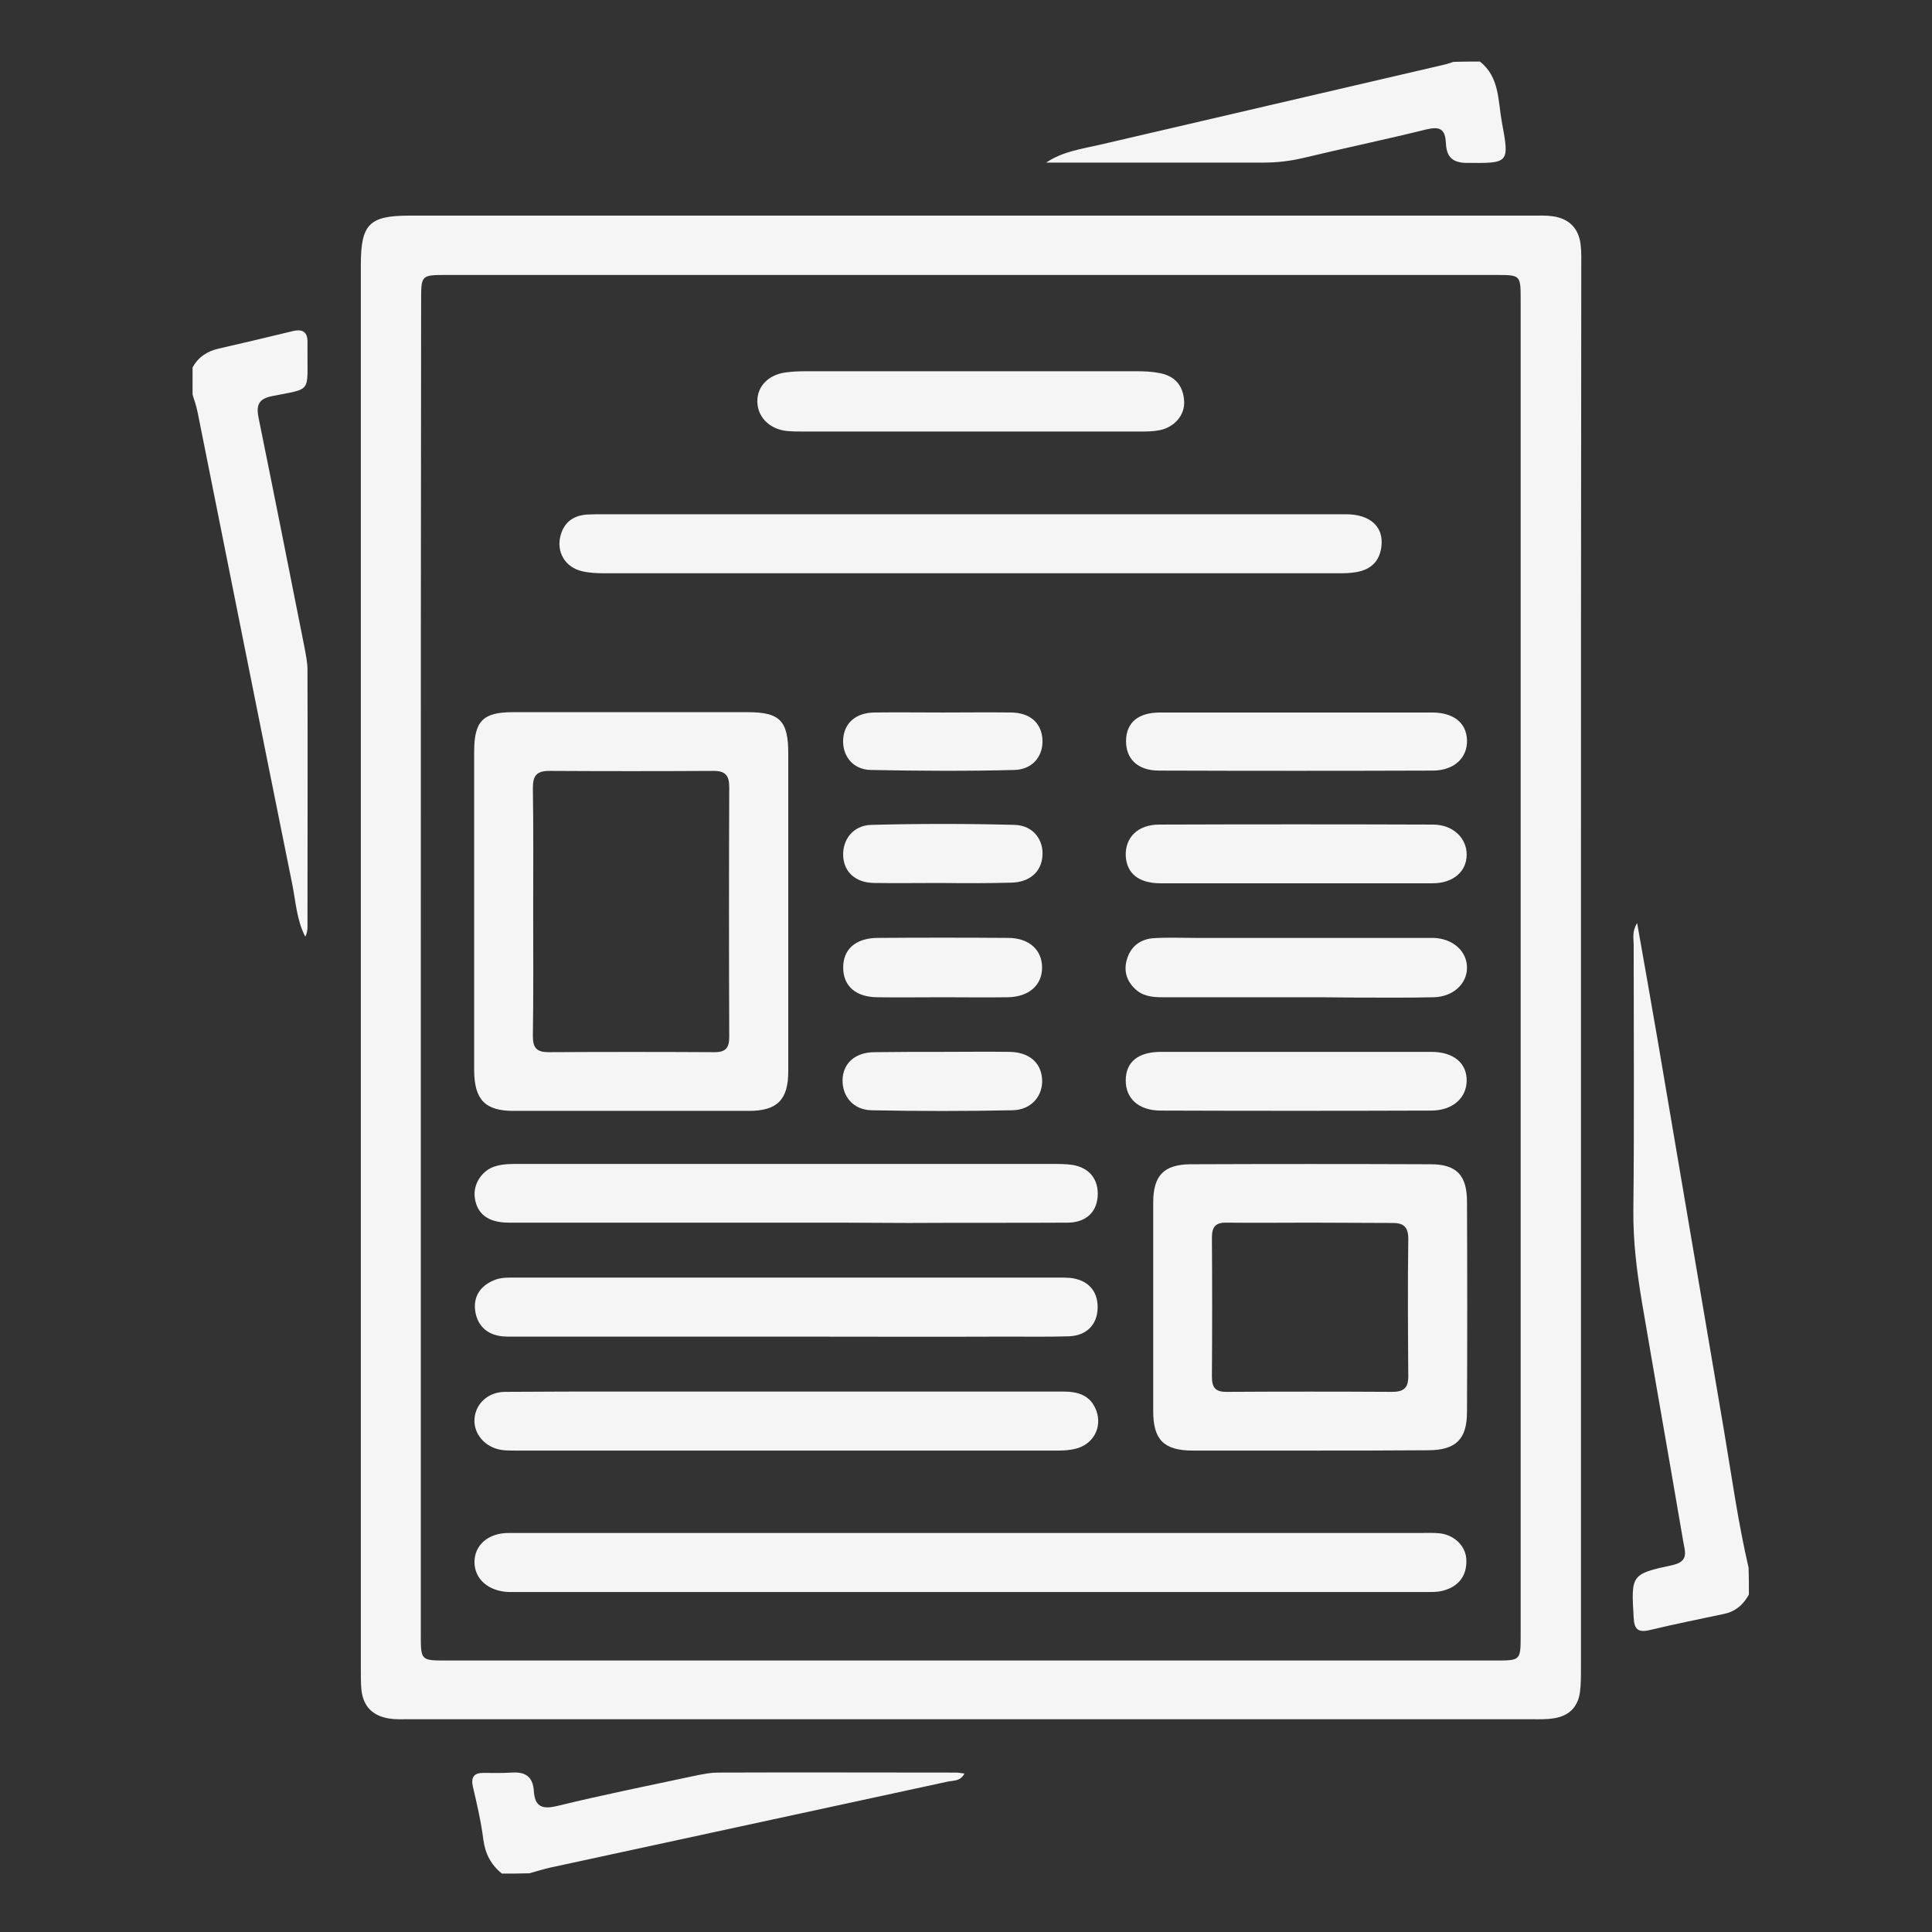
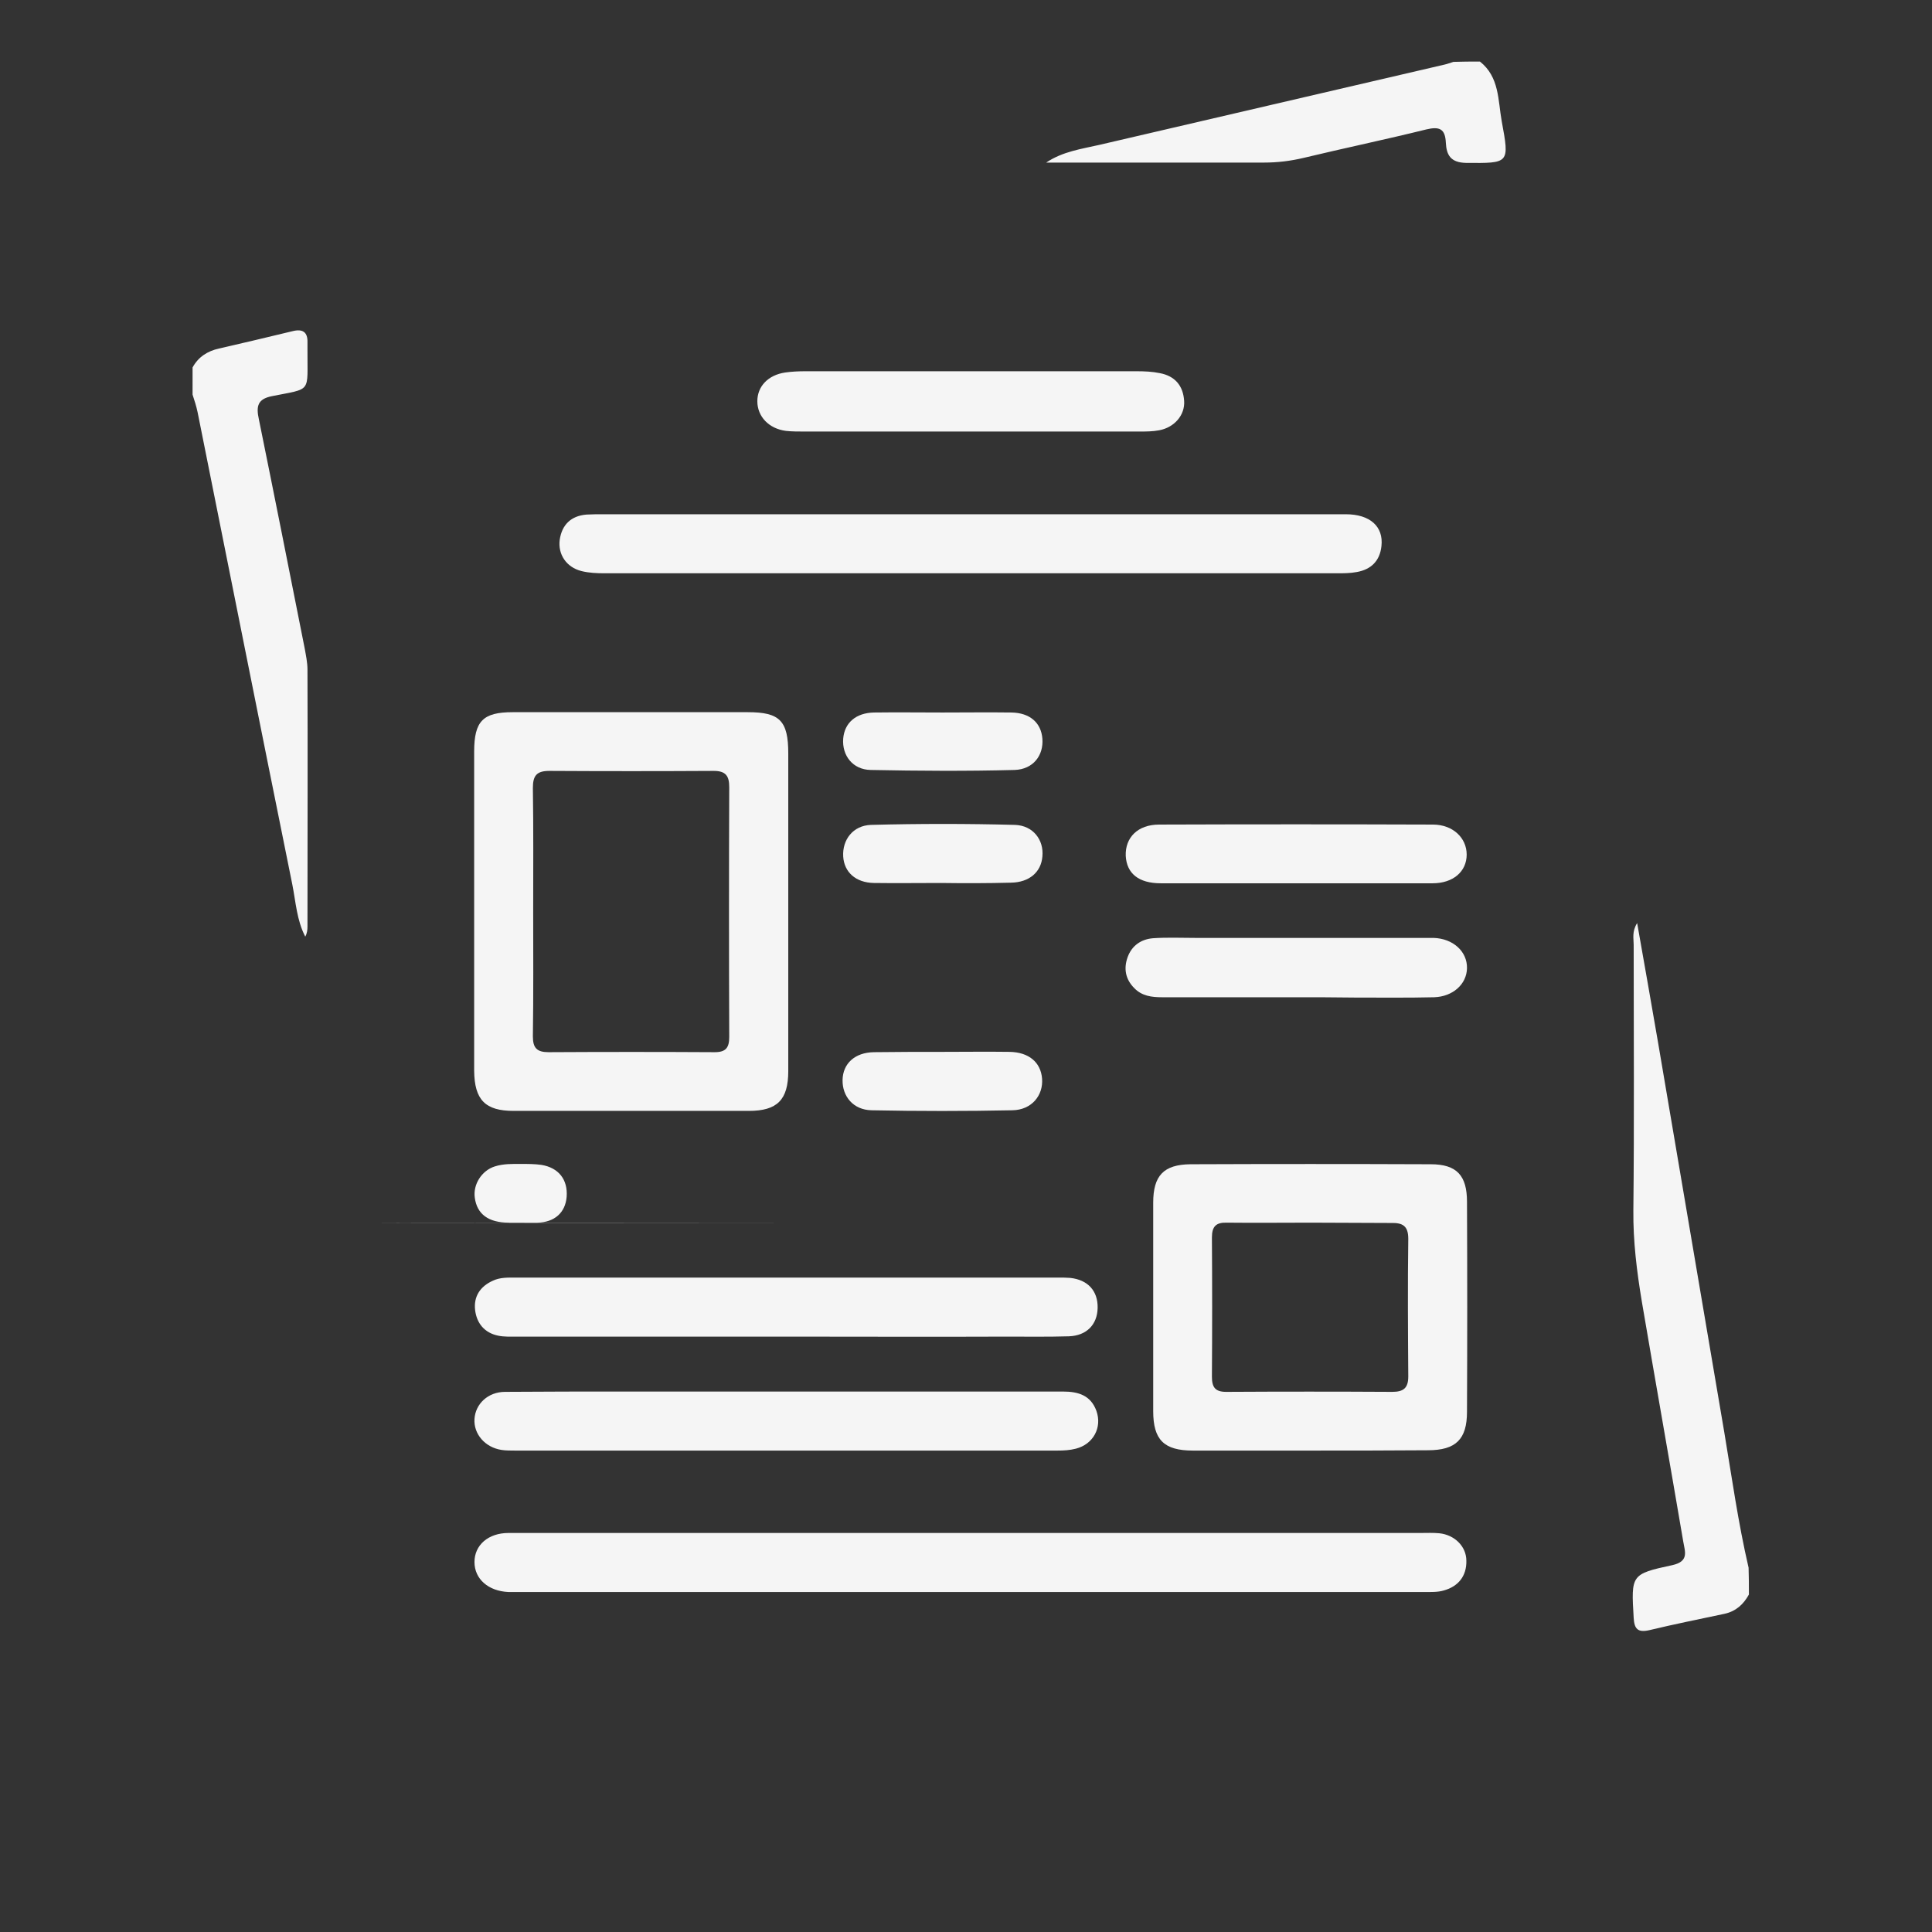
<svg xmlns="http://www.w3.org/2000/svg" version="1.1" id="Layer_1" x="0px" y="0px" viewBox="0 0 612 612" style="enable-background:new 0 0 612 612;" xml:space="preserve">
  <rect x="0" y="0" width="612" height="612" fill="#333333" stroke="none" />
  <style type="text/css">
	.st0{fill:#F5F5F5;}
</style>
  <g>
    <path class="st0" d="M554,505.1c-1.7,3.1-4.1,5.3-7.7,6.1c-8,1.7-16,3.3-23.9,5.2c-3.6,0.8-4.7-0.4-4.9-3.9   c-0.8-13.6-0.9-13.9,12.2-16.7c5.5-1.2,4-4.4,3.5-7.5c-4.3-25.3-8.8-50.6-13.1-75.9c-1.6-9.6-2.8-19.2-2.7-29   c0.3-28,0.1-56,0.1-84.1c0-2-0.6-4.2,1.1-6.9c2.3,13.1,4.5,25.4,6.6,37.7c7,41.2,14,82.4,21,123.6c2.4,14.3,4.4,28.7,7.7,42.9   C554,499.4,554,502.2,554,505.1z" />
    <path class="st0" d="M61,116.4c1.8-3.3,4.7-5.2,8.4-6c7.8-1.8,15.5-3.6,23.3-5.5c3.2-0.8,4.8,0.3,4.7,3.6c0,0.7,0,1.4,0,2.1   c-0.1,14.1,1.6,12.3-11.3,14.9c-4.5,0.9-5,3.2-4.1,7.3c4.9,24.1,9.7,48.3,14.5,72.5c0.4,2.2,0.9,4.6,0.9,6.8   c0.1,27.1,0,54.3,0,81.4c0,1-0.1,2.1-0.7,3.2c-2.7-5.2-3-11-4.1-16.5c-10.1-49.9-20-99.7-30-149.6c-0.4-1.9-1-3.8-1.6-5.6   C61,122.1,61,119.3,61,116.4z" />
-     <path class="st0" d="M159,593.5c-3.5-2.8-5.3-6.3-5.9-10.8c-0.7-5.6-2-11.2-3.3-16.7c-0.7-3.1,0.4-4.4,3.3-4.4c3,0,6,0.1,9-0.1   c4.3-0.3,6.7,1.3,7,5.8c0.3,4.7,2.3,6,7.3,4.8c14.8-3.6,29.7-6.6,44.7-9.8c2.1-0.4,4.2-0.8,6.3-0.8c25.2-0.1,50.4,0,75.6,0   c0.7,0,1.4,0.2,2.5,0.3c-1.2,2.4-3.3,2.2-5,2.5c-42.1,9.1-84.2,18.2-126.2,27.3c-2.2,0.5-4.4,1.2-6.6,1.8   C164.6,593.5,161.8,593.5,159,593.5z" />
    <path class="st0" d="M468.8,19.5c6.2,4.9,5.7,12.3,6.9,18.9c2.5,13.5,2.4,13.3-11.3,13.2c-4.9-0.1-6.2-2.5-6.4-6.4   c-0.2-4.4-2-5.2-6.2-4.2c-12.9,3.2-25.9,5.9-38.8,9c-4.2,1-8.3,1.5-12.6,1.5c-21.1,0-42.2,0-63.3,0c-1.9,0-3.8,0-5.7,0   c5.2-3.5,11.1-4.3,16.8-5.6c36.4-8.5,72.8-16.9,109.2-25.4c1-0.2,2-0.6,3-0.9C463.1,19.5,466,19.5,468.8,19.5z" />
-     <path class="st0" d="M500.8,306.5c0,74,0,148,0,222c0,2.5,0,5-0.3,7.4c-0.6,4.8-3.5,7.7-8.3,8.4c-2.3,0.4-4.6,0.3-6.9,0.3   c-118.7,0-237.4,0-356.1,0c-1.9,0-3.9,0.1-5.8-0.2c-5.2-0.8-8.3-3.7-8.9-9c-0.2-2.1-0.2-4.3-0.2-6.4c0-148.3,0-296.7,0-445   c0-13,2.6-15.7,15.5-15.7c118.5,0,237.1,0,355.6,0c2.1,0,4.3-0.1,6.4,0.2c5.2,0.7,8.3,3.8,8.9,9c0.3,2.5,0.2,5,0.2,7.4   C500.8,158.9,500.8,232.7,500.8,306.5z M133.3,305.9c0,70.6,0,141.2,0,211.9c0,8.2,0,8.2,8.2,8.2c110.7,0,221.4,0,332.2,0   c7.9,0,8,0,8-7.8c0-141.1,0-282.1,0-423.2c0-7.9,0-7.9-7.9-7.9c-110.7,0-221.4,0-332.2,0c-8.2,0-8.2,0-8.2,8.1   C133.3,165.4,133.3,235.7,133.3,305.9z" />
    <path class="st0" d="M249.7,288.8c0,16.8,0,33.7,0,50.5c0,9.1-3.5,12.6-12.5,12.6c-24.8,0-49.6,0-74.5,0c-9,0-12.4-3.5-12.5-12.7   c0-33.7,0-67.4,0-101.1c0-9.7,2.8-12.5,12.2-12.5c24.8,0,49.6,0,74.5,0c10.1,0,12.8,2.7,12.8,13.1   C249.7,255.4,249.7,272.1,249.7,288.8z M168.9,288.4c0,13.3,0.1,26.6-0.1,39.9c0,3.7,1.3,5,5,5c17.5-0.1,35.1-0.1,52.6,0   c3.5,0,4.6-1.4,4.6-4.8c-0.1-26.4-0.1-52.8,0-79.2c0-3.6-1.2-5.1-4.9-5.1c-17.4,0.1-34.7,0.1-52.1,0c-4,0-5.2,1.5-5.2,5.4   C169,262.5,168.9,275.4,168.9,288.4z" />
    <path class="st0" d="M308,485.6c47.4,0,94.7,0,142.1,0c2,0,3.9-0.1,5.9,0.1c4.7,0.5,8.5,4.1,8.5,8.7c0.1,4.8-2.5,8.1-7.1,9.4   c-2,0.6-4.2,0.5-6.3,0.5c-95.8,0-191.6,0-287.4,0c-0.9,0-1.8,0-2.7,0c-6.3-0.3-10.7-4.1-10.7-9.5c0-5.3,4.3-9.2,10.8-9.2   c30.2,0,60.3,0,90.5,0C270.4,485.6,289.2,485.6,308,485.6z" />
    <path class="st0" d="M415.1,459.5c-12.4,0-24.8,0-37.2,0c-9.2,0-12.6-3.4-12.6-12.5c0-22,0-44,0-66c0-8.6,3.3-12.1,11.8-12.2   c25.4-0.1,50.7-0.1,76.1,0c8.3,0,11.5,3.6,11.5,11.9c0.1,22.2,0.1,44.3,0,66.5c0,8.7-3.5,12.2-12.4,12.2   C439.9,459.5,427.5,459.5,415.1,459.5z M415.2,387.3c-8.9,0-17.7,0.1-26.6,0c-3.4-0.1-4.7,1.2-4.7,4.7c0.1,14.7,0.1,29.4,0,44.1   c0,3.3,1,4.8,4.5,4.8c17.5-0.1,35.1-0.1,52.6,0c3.6,0,5.1-1.2,5.1-4.9c-0.1-14.5-0.2-29,0-43.6c0-4.1-1.8-5.1-5.5-5   C432.2,387.4,423.7,387.3,415.2,387.3z" />
    <path class="st0" d="M307.7,162.9c39.5,0,79.1,0,118.6,0c7.7,0,12,3.9,11.3,10.1c-0.5,4.7-3.3,7.4-7.8,8.2   c-2.1,0.4-4.2,0.4-6.3,0.4c-77.3,0-154.6,0-231.9,0c-2.5,0-5-0.1-7.4-0.7c-4.8-1.2-7.5-5.3-6.9-9.9c0.7-4.8,3.6-7.6,8.5-8   c1.8-0.1,3.5-0.1,5.3-0.1C230,162.9,268.9,162.9,307.7,162.9z" />
-     <path class="st0" d="M249,387.3c-29.3,0-58.6,0-87.8,0c-6.5,0-10.1-2.7-10.8-7.9c-0.6-4.2,2.2-8.6,6.3-9.9c2.8-0.9,5.6-0.8,8.4-0.8   c56.1,0,112.1,0,168.2,0c2.1,0,4.3,0,6.4,0.3c5.5,0.9,8.4,4.7,8,10.1c-0.4,5-3.8,8.1-9.3,8.2c-16.9,0.1-33.7,0-50.6,0.1   C274.9,387.3,262,387.3,249,387.3z" />
+     <path class="st0" d="M249,387.3c-29.3,0-58.6,0-87.8,0c-6.5,0-10.1-2.7-10.8-7.9c-0.6-4.2,2.2-8.6,6.3-9.9c2.8-0.9,5.6-0.8,8.4-0.8   c2.1,0,4.3,0,6.4,0.3c5.5,0.9,8.4,4.7,8,10.1c-0.4,5-3.8,8.1-9.3,8.2c-16.9,0.1-33.7,0-50.6,0.1   C274.9,387.3,262,387.3,249,387.3z" />
    <path class="st0" d="M248.9,440.8c29.3,0,58.6,0,87.8,0c4.9,0,8.8,1.2,10.6,6.1c1.9,5.3-1,10.6-6.5,12c-1.9,0.5-3.9,0.6-5.8,0.6   c-57.3,0-114.6,0-171.9,0c-1.4,0-2.9,0-4.2-0.2c-5.3-0.8-8.9-5.1-8.6-9.8c0.3-4.8,4.3-8.6,9.7-8.6c12.8-0.1,25.5-0.1,38.3-0.1   C215.2,440.8,232.1,440.8,248.9,440.8z" />
    <path class="st0" d="M249.3,423.4c-28.6,0-57.1,0-85.7,0c-1.9,0-3.9,0.1-5.8-0.3c-4.4-0.9-6.8-4-7.3-8.1c-0.5-4.3,1.6-7.5,5.6-9.3   c2.3-1.1,4.8-1,7.3-1c57.3,0,114.6,0,171.9,0c1.2,0,2.5,0,3.7,0.1c5.6,0.6,8.8,4.1,8.7,9.5c-0.1,5.3-3.5,8.8-9.1,9   c-6.6,0.2-13.1,0.1-19.7,0.1C295.8,423.5,272.5,423.4,249.3,423.4z" />
    <path class="st0" d="M307,136.7c-17.4,0-34.8,0-52.2,0c-1.9,0-3.9,0-5.8-0.2c-5.5-0.7-9.1-4.6-9.1-9.4c0-4.7,3.4-8.3,8.8-9.1   c2.1-0.3,4.2-0.4,6.4-0.4c35,0,69.9,0,104.9,0c2.5,0,5,0.1,7.4,0.6c4.8,0.9,7.4,4,7.7,8.8c0.3,4.5-3.1,8.4-7.9,9.3   c-2.1,0.4-4.2,0.4-6.4,0.4C342.8,136.7,324.9,136.7,307,136.7z" />
-     <path class="st0" d="M410.9,333.2c14.2,0,28.4,0,42.5,0c7.1,0,11.3,3.6,11.2,9.2c-0.1,5.5-4.5,9.4-11.3,9.4   c-28.5,0.1-57.1,0.1-85.6,0c-7,0-11.1-3.8-11.1-9.5c0-5.9,3.9-9.1,11.2-9.1C382.2,333.2,396.5,333.2,410.9,333.2z" />
-     <path class="st0" d="M410.5,225.7c14.4,0,28.7,0,43.1,0c6.9,0,10.9,3.3,11.1,8.7c0.2,5.6-4,9.7-10.9,9.7c-28.9,0.1-57.8,0.1-86.7,0   c-6.8,0-10.5-3.8-10.4-9.5c0.1-5.7,3.8-8.9,10.8-8.9C381.7,225.7,396.1,225.7,410.5,225.7z" />
    <path class="st0" d="M410.2,279.8c-14.2,0-28.4,0-42.5,0c-7,0-10.8-3.1-11.1-8.7c-0.2-5.8,3.8-9.9,10.6-9.9   c28.9-0.1,57.8-0.1,86.7,0c6.3,0,10.7,4.2,10.7,9.5c0,5.4-4.3,9.1-10.8,9.1C439.3,279.8,424.8,279.8,410.2,279.8z" />
    <path class="st0" d="M410.1,315.9c-14,0-28,0-42,0c-3.3,0-6.4-0.4-8.8-2.9c-2.8-2.8-3.4-6.2-2.1-9.8c1.3-3.6,4.2-5.7,8.1-6   c4.4-0.3,8.9-0.1,13.3-0.1c23.6,0,47.1,0,70.7,0c1.6,0,3.2,0,4.8,0c6.2,0.2,10.7,4.3,10.6,9.6c-0.1,5.1-4.5,9-10.4,9.2   c-8.3,0.2-16.7,0.1-25,0.1C422.8,315.9,416.4,315.9,410.1,315.9z" />
    <path class="st0" d="M298.6,225.7c7.3,0,14.5-0.1,21.8,0c5.8,0.1,9.4,3.2,9.8,8.3c0.4,5.3-2.9,9.7-8.8,9.9   c-15.2,0.4-30.4,0.3-45.6,0c-5.7-0.1-9.1-4.6-8.7-9.9c0.4-5,4-8.2,9.8-8.3C284.1,225.6,291.3,225.7,298.6,225.7z" />
    <path class="st0" d="M298,279.7c-7.1,0-14.2,0.1-21.2,0c-5.7-0.1-9.4-3.4-9.7-8.4c-0.3-5.3,3.1-9.8,8.8-10   c15.2-0.4,30.4-0.4,45.6,0c5.8,0.2,9.2,4.8,8.7,10c-0.4,5-4.2,8.2-9.9,8.3C312.8,279.8,305.4,279.8,298,279.7z" />
    <path class="st0" d="M298.6,333.2c7.1,0,14.1-0.1,21.2,0c6.1,0.1,9.9,3.3,10.3,8.5c0.4,5.3-3.3,9.9-9.4,10   c-14.8,0.3-29.7,0.3-44.6,0c-5.8-0.1-9.3-4.4-9.2-9.6c0.1-5.2,3.9-8.7,9.9-8.8C284.1,333.2,291.4,333.2,298.6,333.2z" />
-     <path class="st0" d="M298.5,315.9c-6.9,0-13.8,0.1-20.7,0c-6.7-0.1-10.6-3.5-10.7-9.2c-0.1-5.9,3.8-9.5,10.8-9.6   c13.8-0.1,27.6-0.1,41.4,0c6.6,0,10.7,3.7,10.8,9.2c0.1,5.7-4.1,9.5-10.9,9.6C312.3,316,305.4,315.9,298.5,315.9z" />
  </g>
</svg>